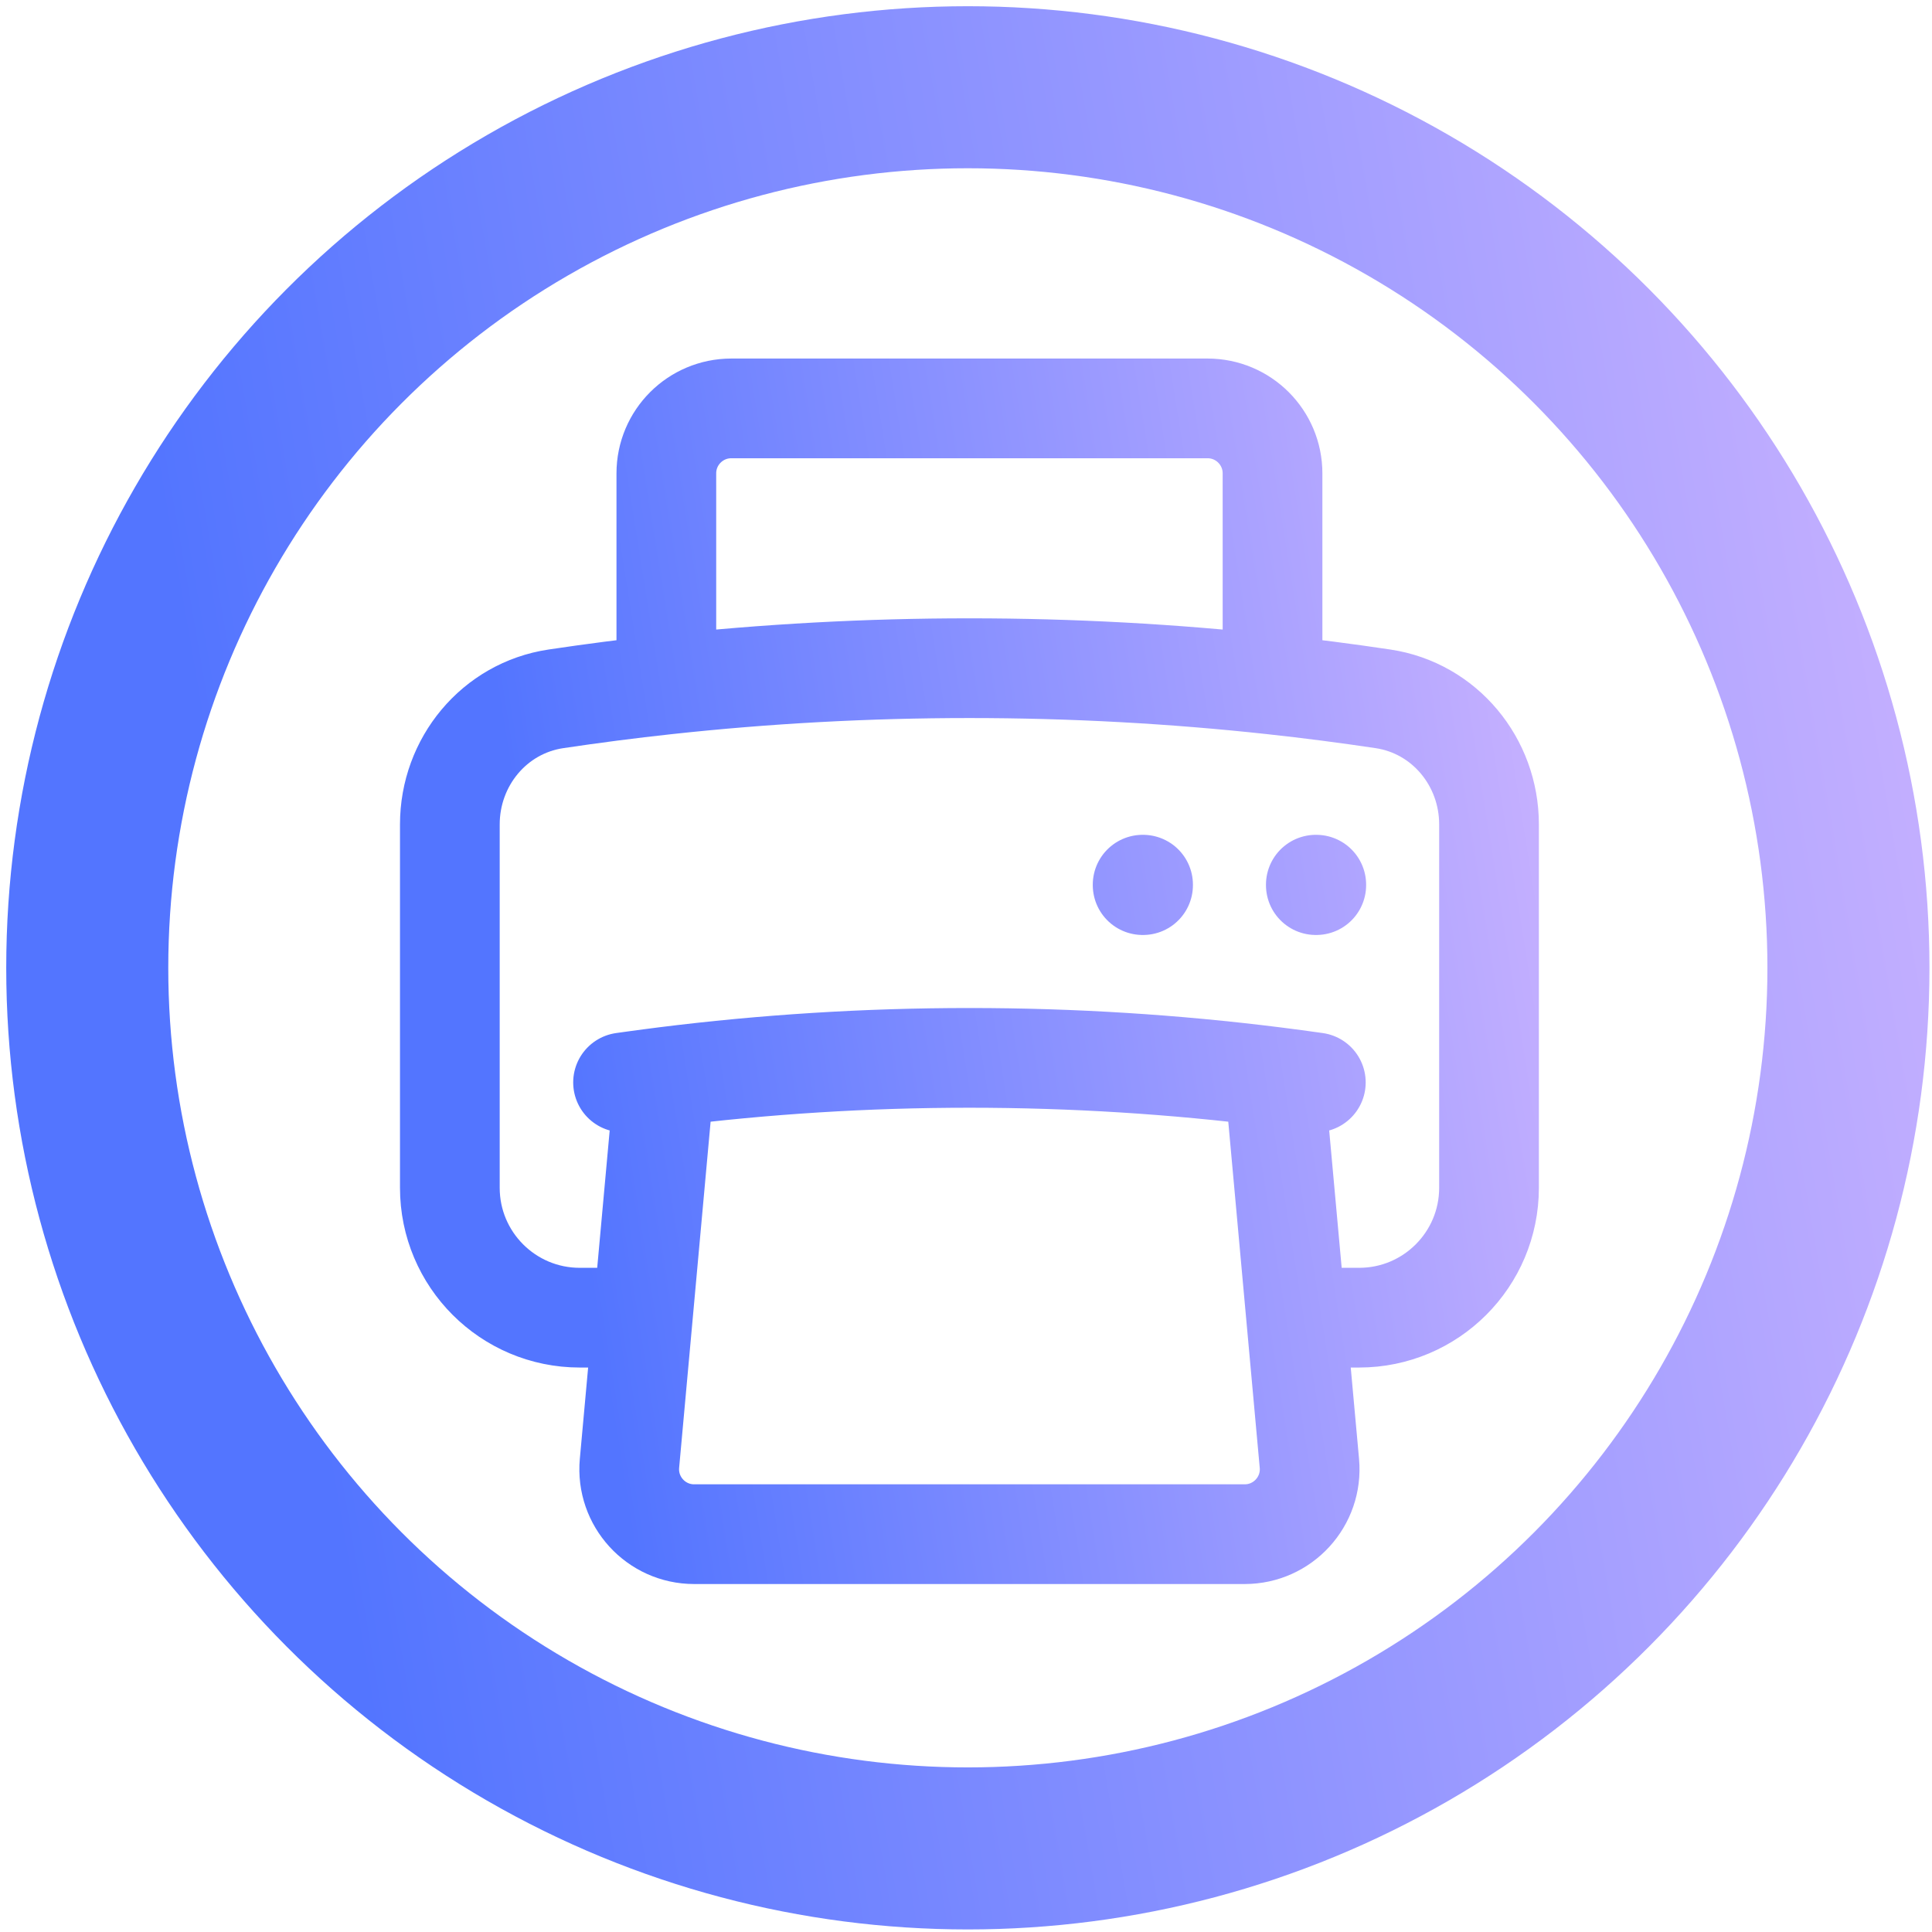
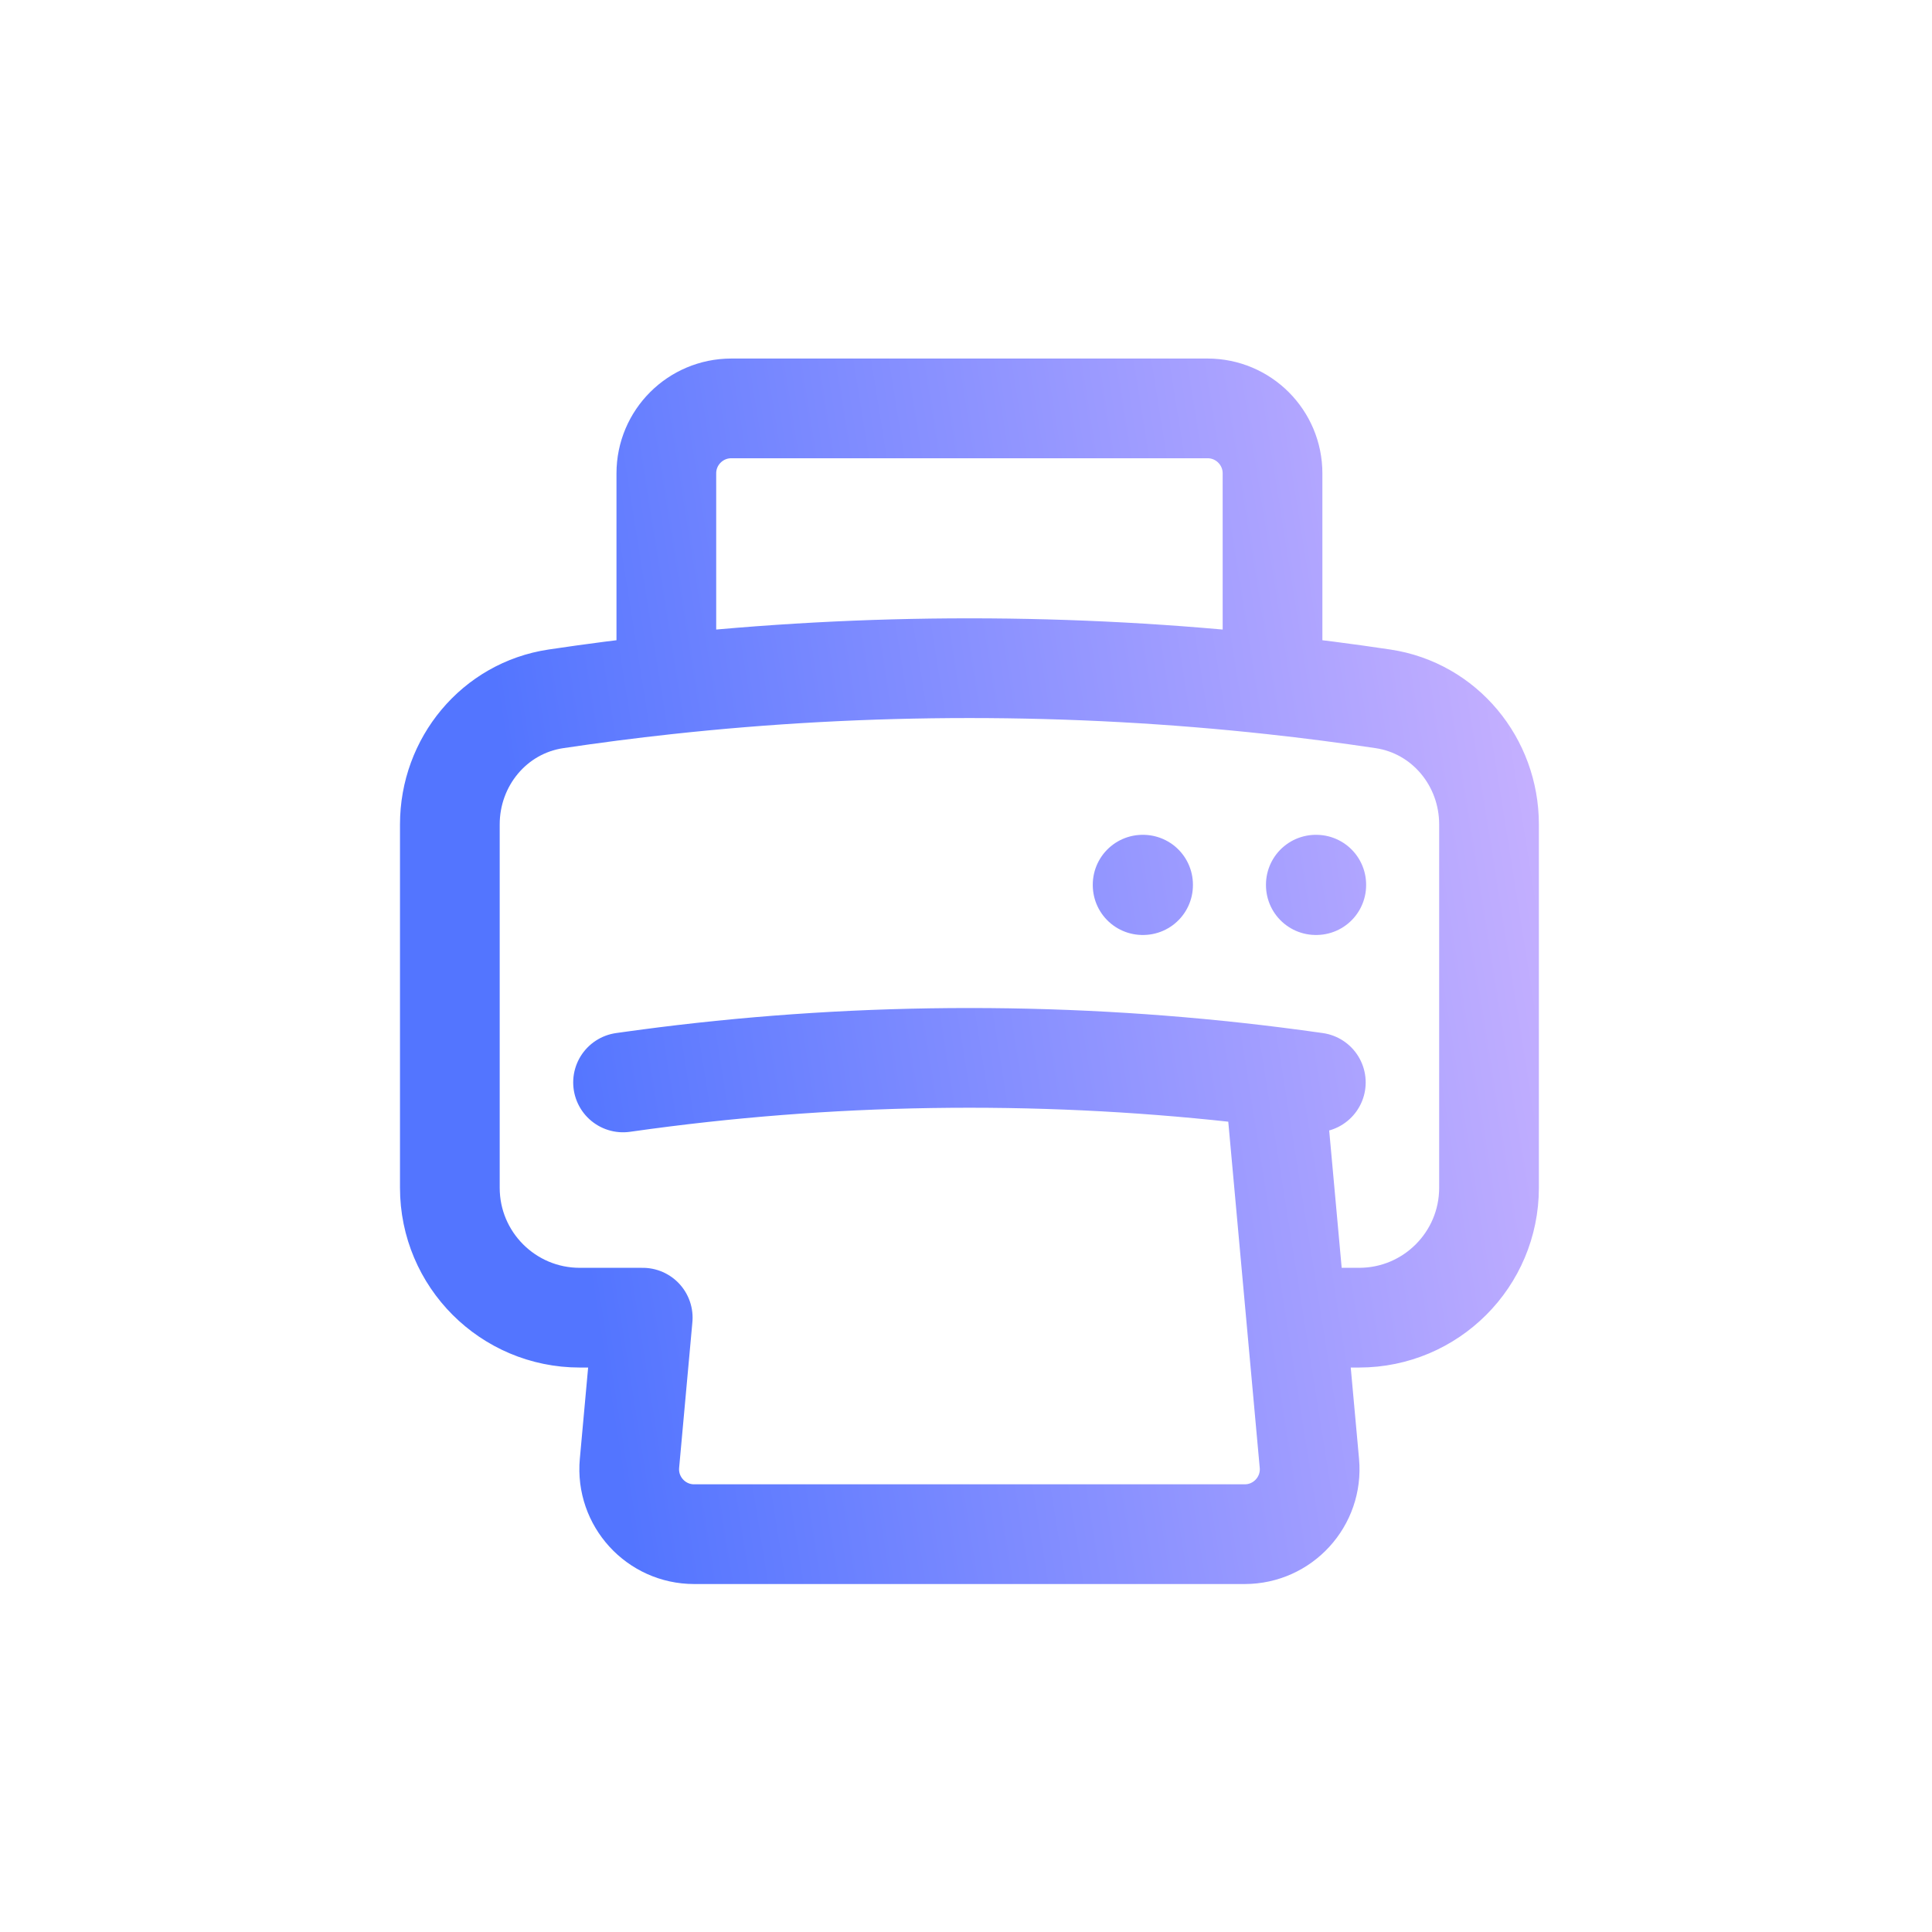
<svg xmlns="http://www.w3.org/2000/svg" preserveAspectRatio="none" width="100%" height="100%" overflow="visible" style="display: block;" viewBox="0 0 155 155" fill="none">
  <g id="Group 35527">
-     <circle id="Ellipse 272" cx="77.648" cy="77.647" r="70.648" stroke="url(#paint0_linear_0_10)" stroke-width="13" stroke-linecap="round" stroke-linejoin="round" />
-     <path id="Vector" d="M53.321 86.394C52.206 86.534 51.094 86.683 49.986 86.841M53.321 86.394C61.331 85.389 69.493 84.871 77.776 84.871C86.059 84.871 94.22 85.389 102.231 86.394M53.321 86.394L51.565 105.714M102.231 86.394C103.345 86.534 104.457 86.683 105.566 86.841M102.231 86.394L103.987 105.714M103.987 105.714L105.049 117.4C105.327 120.452 102.924 123.083 99.86 123.083H55.691C52.627 123.083 50.225 120.452 50.502 117.4L51.565 105.714M103.987 105.714H109.04C114.795 105.714 119.461 101.048 119.461 95.293V66.139C119.461 61.133 115.904 56.807 110.953 56.066C108.018 55.627 105.064 55.245 102.092 54.922M51.565 105.714H46.512C40.756 105.714 36.09 101.048 36.09 95.293V66.139C36.09 61.133 39.647 56.807 44.599 56.066C47.534 55.627 50.488 55.245 53.459 54.922M102.092 54.922C94.106 54.053 85.993 53.607 77.776 53.607C69.559 53.607 61.446 54.053 53.459 54.922M102.092 54.922V37.975C102.092 35.098 99.759 32.765 96.882 32.765H58.67C55.792 32.765 53.459 35.098 53.459 37.975V54.922M105.566 70.976H105.601V71.011H105.566V70.976ZM91.671 70.976H91.706V71.011H91.671V70.976Z" stroke="url(#paint1_linear_0_10)" stroke-width="8" stroke-linecap="round" stroke-linejoin="round" />
+     <path id="Vector" d="M53.321 86.394C52.206 86.534 51.094 86.683 49.986 86.841M53.321 86.394C61.331 85.389 69.493 84.871 77.776 84.871C86.059 84.871 94.22 85.389 102.231 86.394M53.321 86.394M102.231 86.394C103.345 86.534 104.457 86.683 105.566 86.841M102.231 86.394L103.987 105.714M103.987 105.714L105.049 117.4C105.327 120.452 102.924 123.083 99.86 123.083H55.691C52.627 123.083 50.225 120.452 50.502 117.4L51.565 105.714M103.987 105.714H109.04C114.795 105.714 119.461 101.048 119.461 95.293V66.139C119.461 61.133 115.904 56.807 110.953 56.066C108.018 55.627 105.064 55.245 102.092 54.922M51.565 105.714H46.512C40.756 105.714 36.09 101.048 36.09 95.293V66.139C36.09 61.133 39.647 56.807 44.599 56.066C47.534 55.627 50.488 55.245 53.459 54.922M102.092 54.922C94.106 54.053 85.993 53.607 77.776 53.607C69.559 53.607 61.446 54.053 53.459 54.922M102.092 54.922V37.975C102.092 35.098 99.759 32.765 96.882 32.765H58.67C55.792 32.765 53.459 35.098 53.459 37.975V54.922M105.566 70.976H105.601V71.011H105.566V70.976ZM91.671 70.976H91.706V71.011H91.671V70.976Z" stroke="url(#paint1_linear_0_10)" stroke-width="8" stroke-linecap="round" stroke-linejoin="round" />
  </g>
  <defs>
    <linearGradient id="paint0_linear_0_10" x1="7" y1="6.999" x2="196.619" y2="-25.704" gradientUnits="userSpaceOnUse">
      <stop stop-color="#5375FF" />
      <stop offset="1" stop-color="#F2C7FF" />
    </linearGradient>
    <linearGradient id="paint1_linear_0_10" x1="36.09" y1="32.765" x2="148.454" y2="14.876" gradientUnits="userSpaceOnUse">
      <stop stop-color="#5375FF" />
      <stop offset="1" stop-color="#F2C7FF" />
    </linearGradient>
  </defs>
</svg>